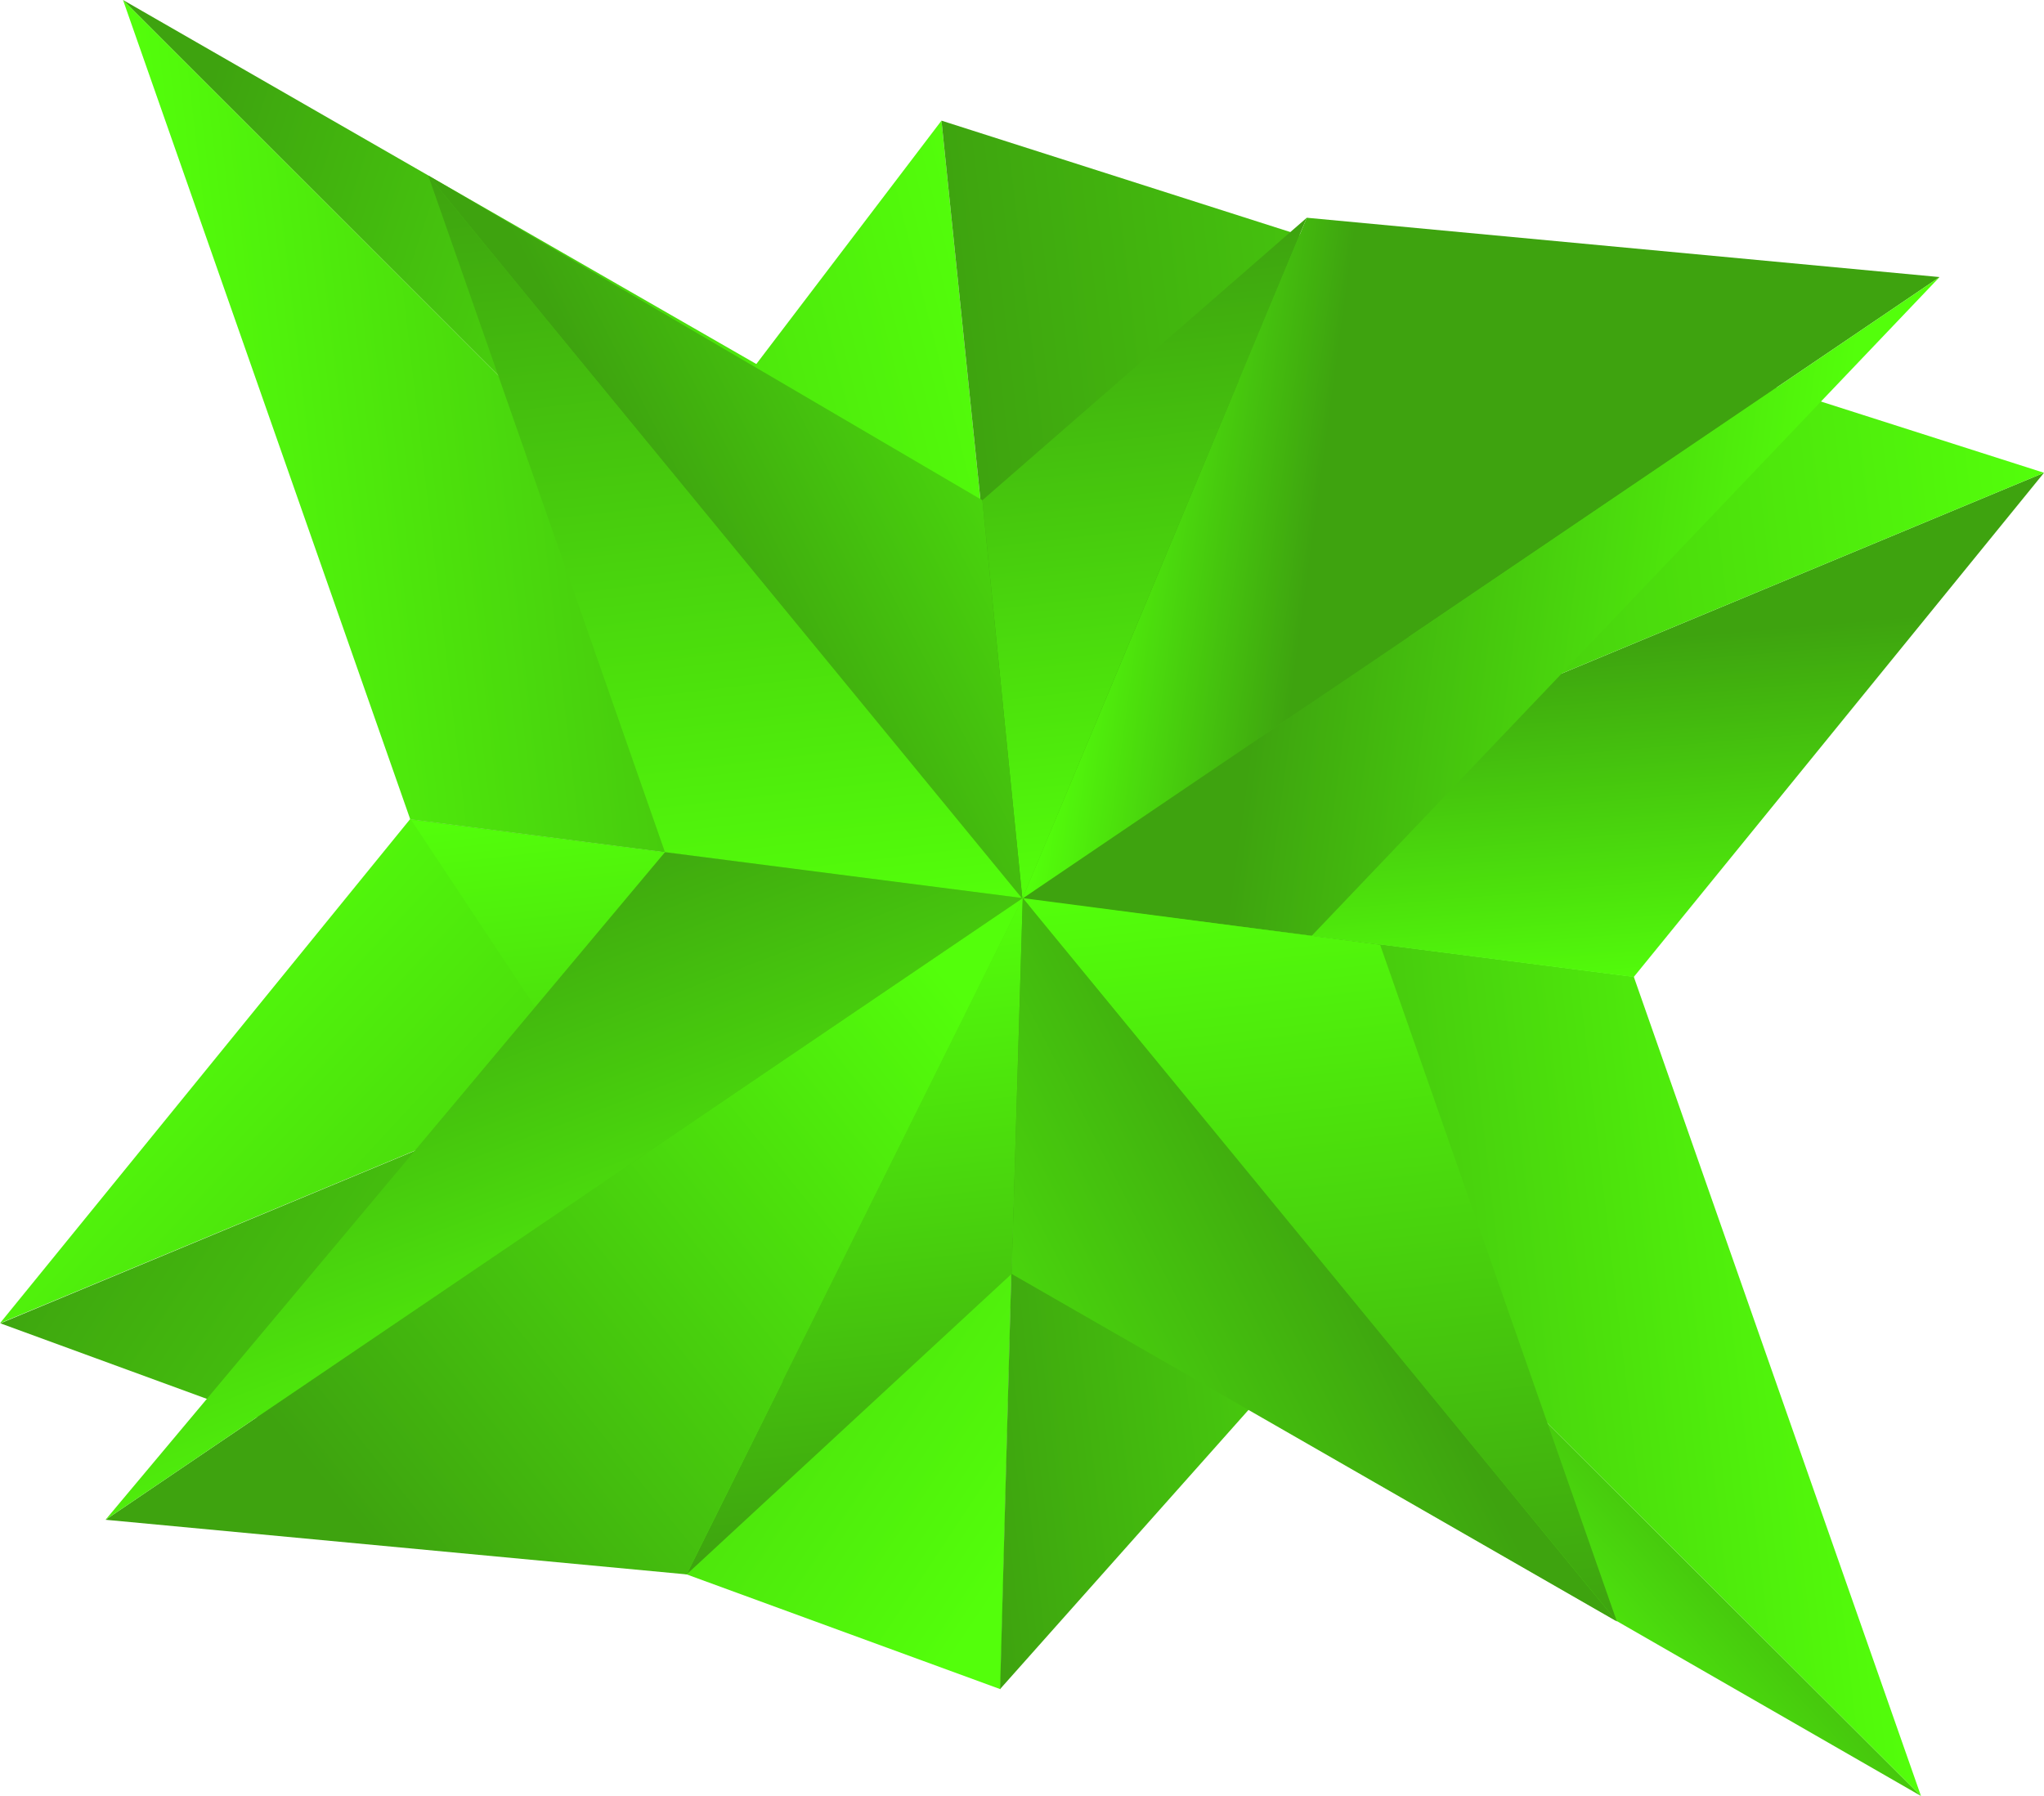
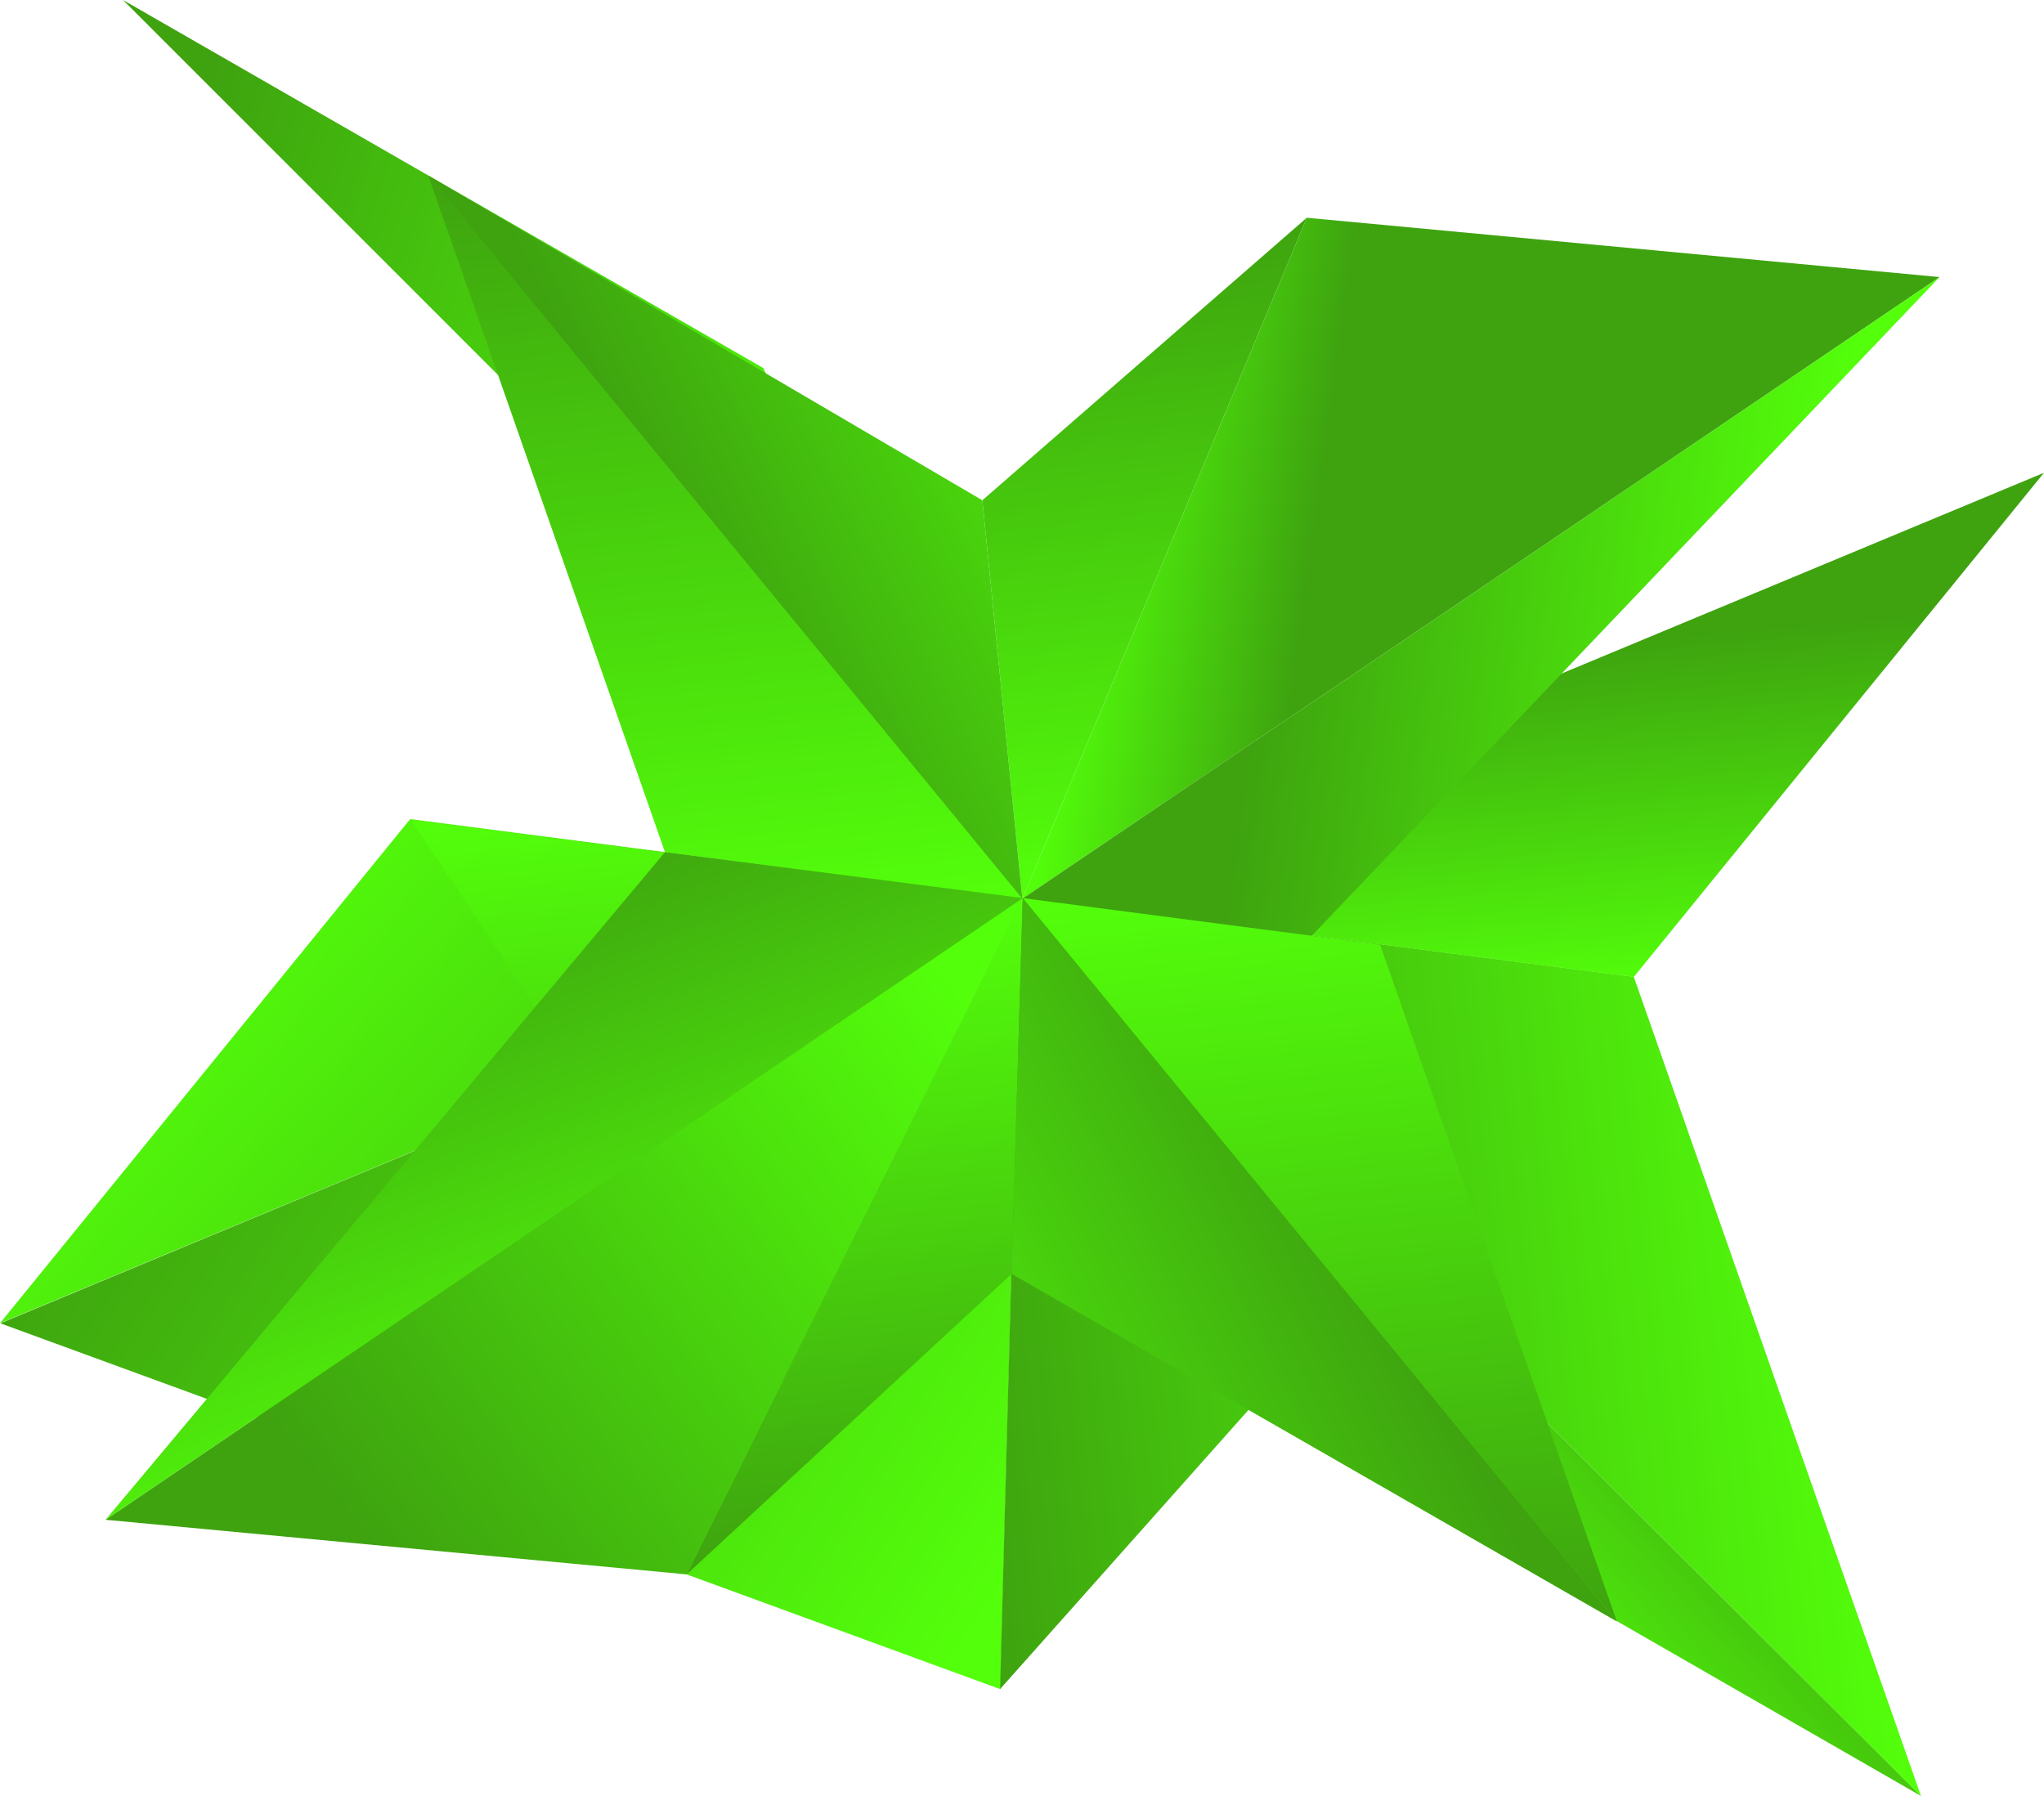
<svg xmlns="http://www.w3.org/2000/svg" xmlns:xlink="http://www.w3.org/1999/xlink" width="165" height="145" viewBox="0 0 165 145">
  <defs>
    <style>.cls-1{fill:url(#Dégradé_sans_nom_17);}.cls-2{fill:url(#Dégradé_sans_nom_17-2);}.cls-3{fill:url(#Dégradé_sans_nom_17-3);}.cls-4{fill:url(#Dégradé_sans_nom_17-4);}.cls-5{fill:url(#Dégradé_sans_nom_17-5);}.cls-6{fill:url(#Dégradé_sans_nom_17-6);}.cls-7{fill:url(#Dégradé_sans_nom_17-7);}.cls-8{fill:url(#Dégradé_sans_nom_17-8);}.cls-9{fill:url(#Dégradé_sans_nom_17-9);}.cls-10{fill:url(#Dégradé_sans_nom_17-10);}.cls-11{fill:url(#Dégradé_sans_nom_17-11);}.cls-12{fill:url(#Dégradé_sans_nom_17-12);}.cls-13{fill:url(#Dégradé_sans_nom_17-13);}.cls-14{fill:url(#Dégradé_sans_nom_17-14);}.cls-15{fill:url(#Dégradé_sans_nom_17-15);}.cls-16{fill:url(#Dégradé_sans_nom_17-16);}.cls-17{fill:url(#Dégradé_sans_nom_17-17);}.cls-18{fill:url(#Dégradé_sans_nom_17-18);}.cls-19{fill:url(#Dégradé_sans_nom_17-19);}.cls-20{fill:url(#Dégradé_sans_nom_17-20);}.cls-21{fill:url(#Dégradé_sans_nom_17-21);}.cls-22{fill:url(#Dégradé_sans_nom_17-22);}</style>
    <linearGradient id="Dégradé_sans_nom_17" x1="-1209.88" y1="-180.07" x2="-1206.92" y2="-102.93" gradientTransform="translate(1002 -658.94) rotate(-45)" gradientUnits="userSpaceOnUse">
      <stop offset="0" stop-color="#53ff0b" />
      <stop offset="1" stop-color="#3ea30f" />
    </linearGradient>
    <linearGradient id="Dégradé_sans_nom_17-2" x1="86.49" y1="119.76" x2="17.91" y2="74.18" gradientTransform="matrix(1, 0, 0, 1, 0, 0)" xlink:href="#Dégradé_sans_nom_17" />
    <linearGradient id="Dégradé_sans_nom_17-3" x1="84.64" y1="39.77" x2="3.71" y2="60.21" gradientTransform="matrix(1, 0, 0, 1, 0, 0)" xlink:href="#Dégradé_sans_nom_17" />
    <linearGradient id="Dégradé_sans_nom_17-4" x1="72.35" y1="44.98" x2="11.01" y2="24.54" gradientTransform="matrix(1, 0, 0, 1, 0, 0)" xlink:href="#Dégradé_sans_nom_17" />
    <linearGradient id="Dégradé_sans_nom_17-5" x1="-1192.38" y1="-203.92" x2="-1142.52" y2="-164.62" xlink:href="#Dégradé_sans_nom_17" />
    <linearGradient id="Dégradé_sans_nom_17-6" x1="544.46" y1="-3022.82" x2="589.68" y2="-2987.18" gradientTransform="translate(-1618.28 -2424.23) rotate(135)" xlink:href="#Dégradé_sans_nom_17" />
    <linearGradient id="Dégradé_sans_nom_17-7" x1="106.29" y1="120.31" x2="129.29" y2="99.01" gradientTransform="matrix(1, 0, 0, 1, 0, 0)" xlink:href="#Dégradé_sans_nom_17" />
    <linearGradient id="Dégradé_sans_nom_17-8" x1="537.85" y1="-3039.05" x2="587.79" y2="-2999.69" gradientTransform="translate(-1618.28 -2424.23) rotate(135)" xlink:href="#Dégradé_sans_nom_17" />
    <linearGradient id="Dégradé_sans_nom_17-9" x1="125.93" y1="80.63" x2="123.47" y2="52.4" gradientTransform="matrix(1, 0, 0, 1, 0, 0)" xlink:href="#Dégradé_sans_nom_17" />
    <linearGradient id="Dégradé_sans_nom_17-10" x1="475.78" y1="-2996.53" x2="543.34" y2="-2943.29" gradientTransform="translate(-1618.28 -2424.23) rotate(135)" xlink:href="#Dégradé_sans_nom_17" />
    <linearGradient id="Dégradé_sans_nom_17-11" x1="107.77" y1="82.21" x2="105.32" y2="53.98" gradientTransform="matrix(1, 0, 0, 1, 0, 0)" xlink:href="#Dégradé_sans_nom_17" />
    <linearGradient id="Dégradé_sans_nom_17-12" x1="-1664.21" y1="-2452.67" x2="-1623.44" y2="-2420.55" gradientTransform="translate(654.59 -2840.23) rotate(-135)" xlink:href="#Dégradé_sans_nom_17" />
    <linearGradient id="Dégradé_sans_nom_17-13" x1="86.98" y1="43.03" x2="105.72" y2="45.58" gradientTransform="matrix(1, 0, 0, 1, 0, 0)" xlink:href="#Dégradé_sans_nom_17" />
    <linearGradient id="Dégradé_sans_nom_17-14" x1="146.78" y1="51.17" x2="102.9" y2="45.21" gradientTransform="matrix(1, 0, 0, 1, 0, 0)" xlink:href="#Dégradé_sans_nom_17" />
    <linearGradient id="Dégradé_sans_nom_17-15" x1="-1642.53" y1="-2480.17" x2="-1592.56" y2="-2440.79" gradientTransform="translate(654.59 -2840.23) rotate(-135)" xlink:href="#Dégradé_sans_nom_17" />
    <linearGradient id="Dégradé_sans_nom_17-16" x1="-1630.22" y1="-2421.26" x2="-1616.25" y2="-2464.49" gradientTransform="translate(654.59 -2840.23) rotate(-135)" xlink:href="#Dégradé_sans_nom_17" />
    <linearGradient id="Dégradé_sans_nom_17-17" x1="1146.63" y1="-679.18" x2="1188.7" y2="-646.03" gradientTransform="translate(-1233.87 -267.17) rotate(45)" xlink:href="#Dégradé_sans_nom_17" />
    <linearGradient id="Dégradé_sans_nom_17-18" x1="1160.72" y1="-677.57" x2="1200.8" y2="-645.98" gradientTransform="translate(-1233.87 -267.17) rotate(45)" xlink:href="#Dégradé_sans_nom_17" />
    <linearGradient id="Dégradé_sans_nom_17-19" x1="1179.22" y1="-680.94" x2="1172.18" y2="-616.45" gradientTransform="translate(-1233.87 -267.17) rotate(45)" xlink:href="#Dégradé_sans_nom_17" />
    <linearGradient id="Dégradé_sans_nom_17-20" x1="52.35" y1="115.41" x2="35.73" y2="71.96" gradientTransform="matrix(1, 0, 0, 1, 0, 0)" xlink:href="#Dégradé_sans_nom_17" />
    <linearGradient id="Dégradé_sans_nom_17-21" x1="1183.66" y1="-706.67" x2="1233.64" y2="-667.29" gradientTransform="translate(-1233.87 -267.17) rotate(45)" xlink:href="#Dégradé_sans_nom_17" />
    <linearGradient id="Dégradé_sans_nom_17-22" x1="1194.44" y1="-642.98" x2="1209.83" y2="-690.62" gradientTransform="translate(-1233.87 -267.17) rotate(45)" xlink:href="#Dégradé_sans_nom_17" />
  </defs>
  <title>kit_bd7hd</title>
  <g id="Calque_2" data-name="Calque 2">
    <g id="Calque_1-2" data-name="Calque 1">
      <polygon class="cls-1" points="33.11 66.13 0 106.83 82.45 72.53 33.11 66.13" />
      <polygon class="cls-2" points="0.03 106.84 80.76 136.38 82.45 72.53 0.03 106.84" />
-       <polygon class="cls-3" points="33.11 66.13 76 9.74 82.45 72.53 33.11 66.13" />
      <polygon class="cls-4" points="9.93 0 61.61 29.71 82.45 72.53 9.93 0" />
-       <polygon class="cls-5" points="82.45 72.53 33.11 66.13 9.93 0 82.45 72.53" />
      <polygon class="cls-6" points="131.89 78.87 80.73 136.37 82.45 72.53 131.89 78.87" />
      <polygon class="cls-7" points="155.07 145 103.39 115.28 82.45 72.53 155.07 145" />
      <polygon class="cls-8" points="82.45 72.53 131.89 78.87 155.07 145 82.45 72.53" />
      <polygon class="cls-9" points="131.89 78.87 165 38.17 82.45 72.53 131.89 78.87" />
-       <polygon class="cls-10" points="165 38.17 76 9.74 82.45 72.53 165 38.17" />
-       <polygon class="cls-11" points="131.89 78.87 98.76 28.86 82.53 72.56 131.89 78.87" />
      <polygon class="cls-12" points="82.53 72.56 79.3 40.39 105.49 17.58 82.53 72.56" />
      <polygon class="cls-13" points="105.49 17.58 156.57 22.37 82.53 72.56 105.49 17.58" />
      <polygon class="cls-14" points="105.89 75.55 82.53 72.56 156.57 22.37 105.89 75.55" />
      <polygon class="cls-15" points="82.53 72.56 34.57 14.17 53.68 68.8 82.53 72.56" />
      <polygon class="cls-16" points="79.3 40.39 34.57 14.17 82.53 72.56 79.3 40.39" />
      <polygon class="cls-17" points="33.2 66.21 66.33 116.22 82.56 72.51 33.2 66.21" />
      <polygon class="cls-18" points="82.56 72.51 81.66 102.85 55.43 127.11 82.56 72.51" />
      <polygon class="cls-19" points="55.43 127.11 8.52 122.7 82.56 72.51 55.43 127.11" />
      <polygon class="cls-20" points="53.68 68.8 82.56 72.51 8.52 122.7 53.68 68.8" />
      <polygon class="cls-21" points="82.56 72.51 130.52 130.91 111.41 76.28 82.56 72.51" />
      <polygon class="cls-22" points="81.66 102.85 130.52 130.91 82.56 72.51 81.66 102.85" />
    </g>
  </g>
</svg>